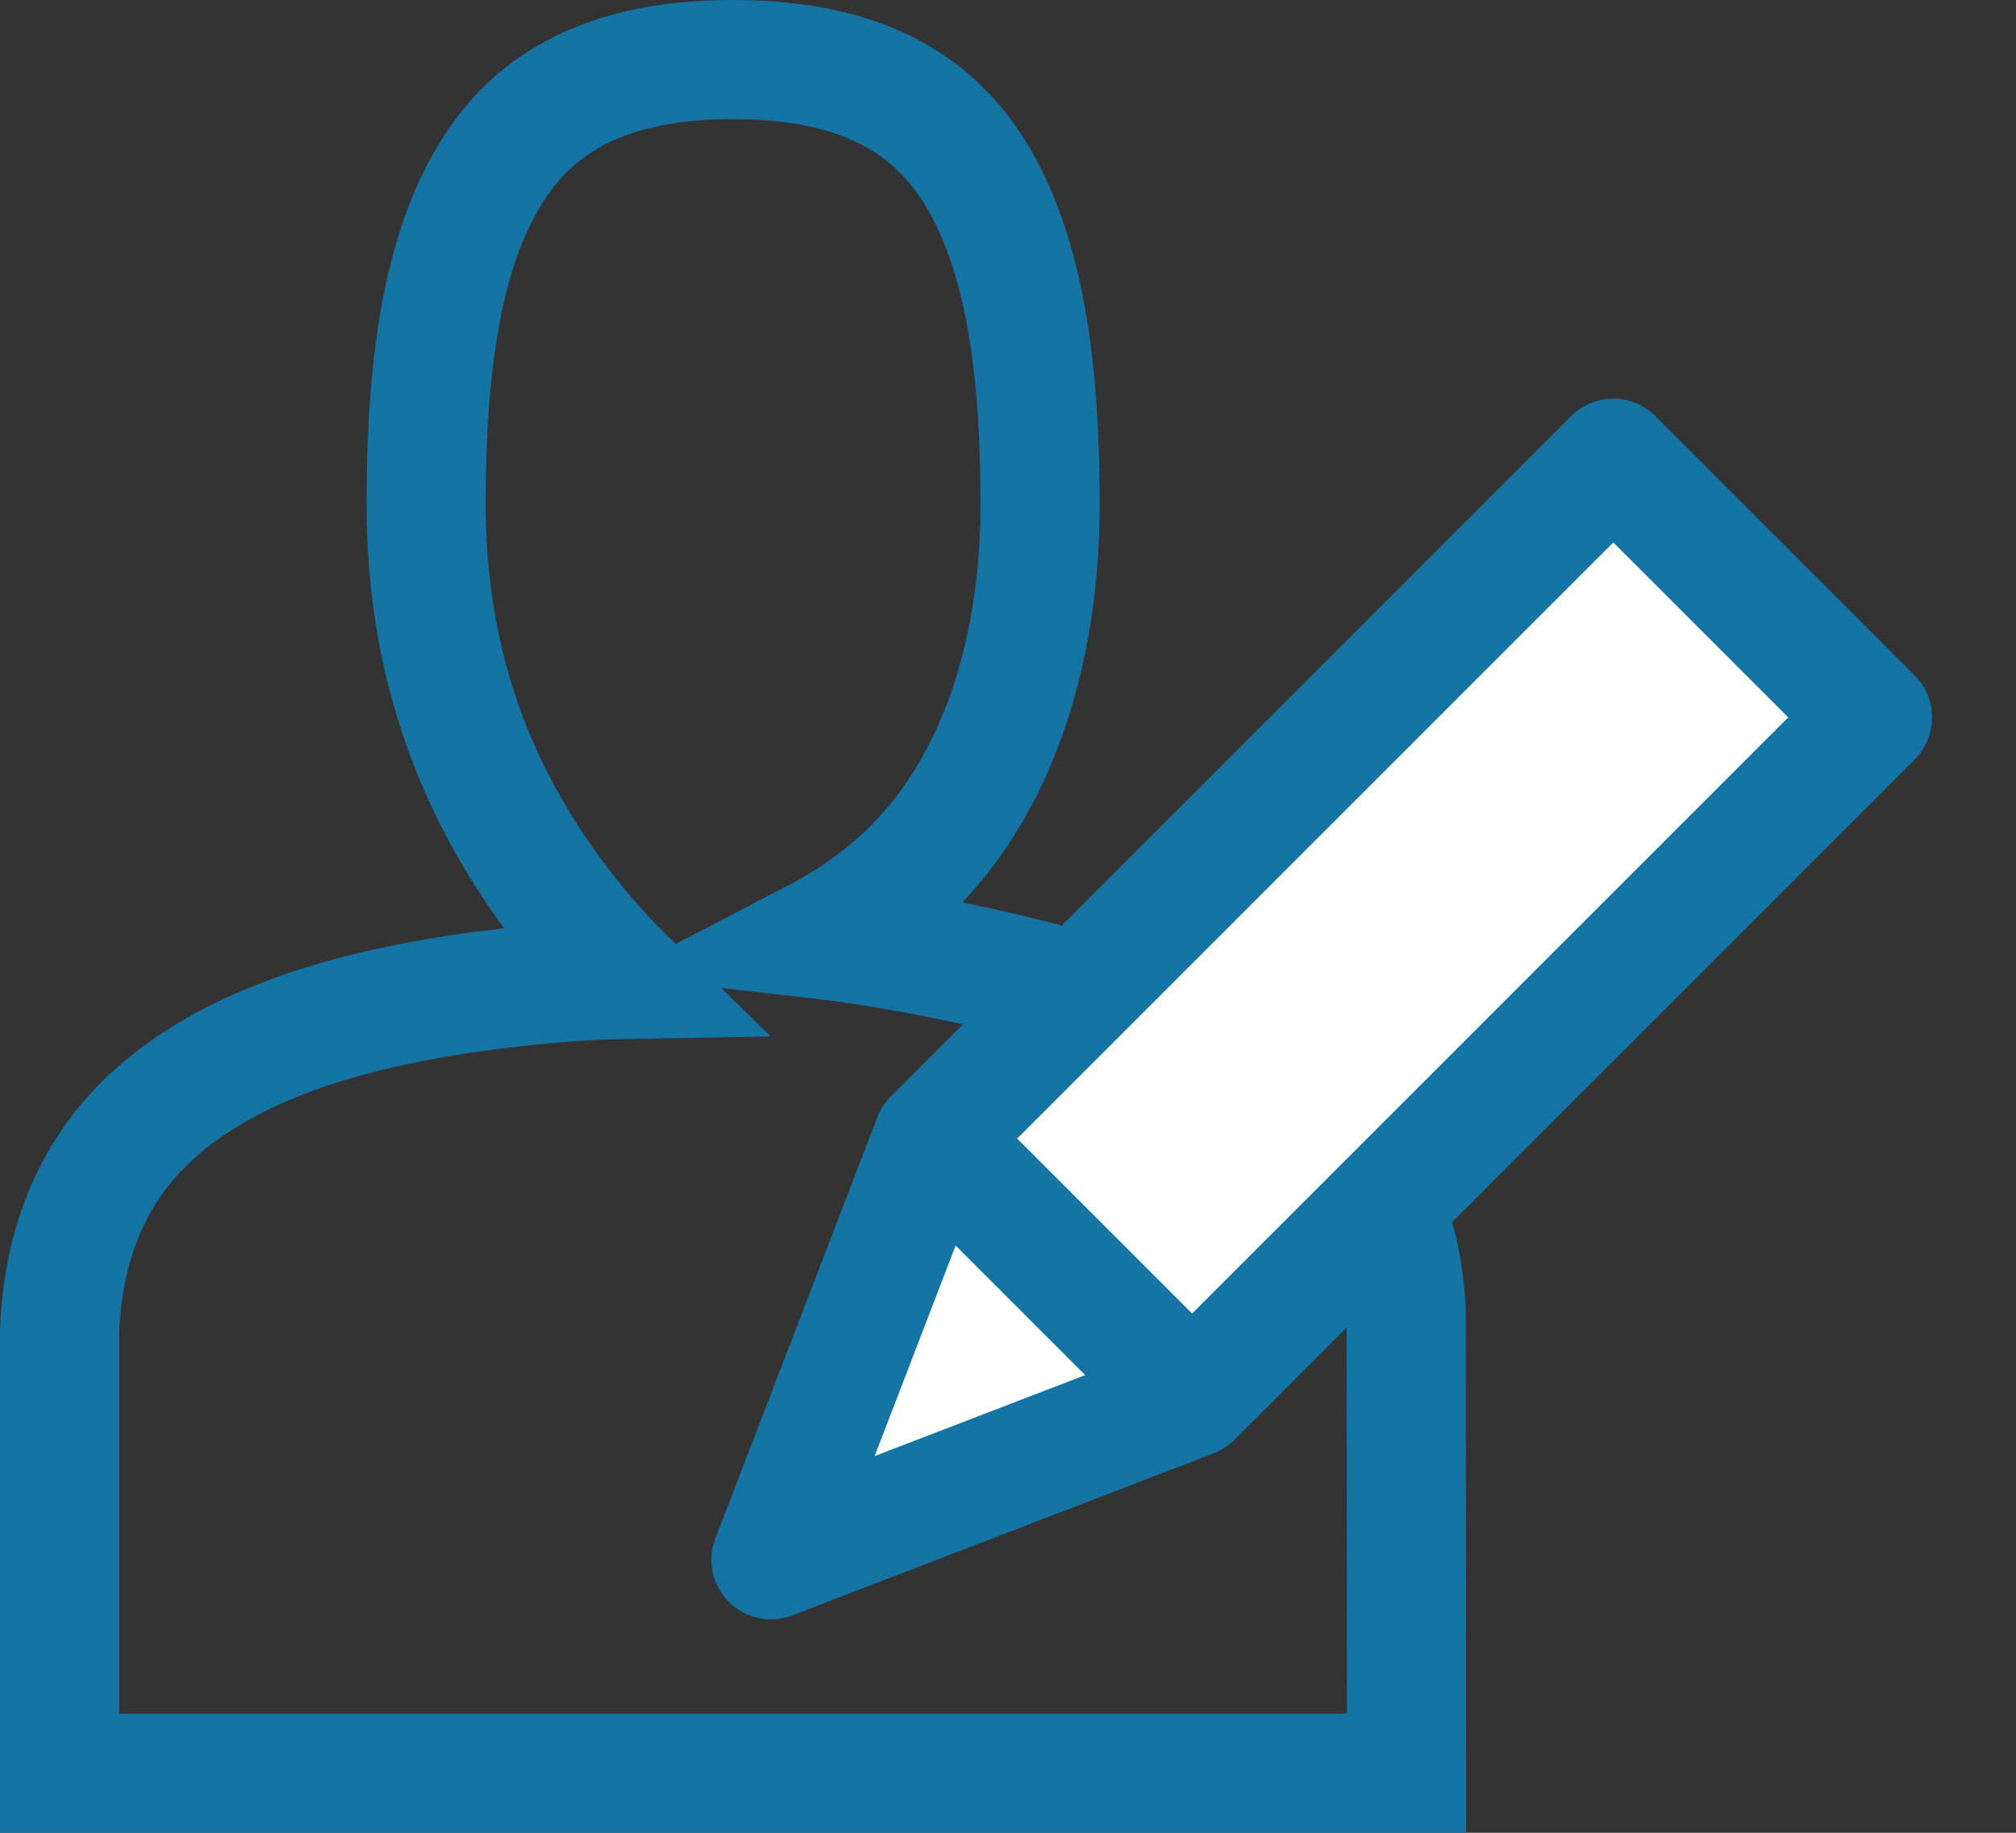
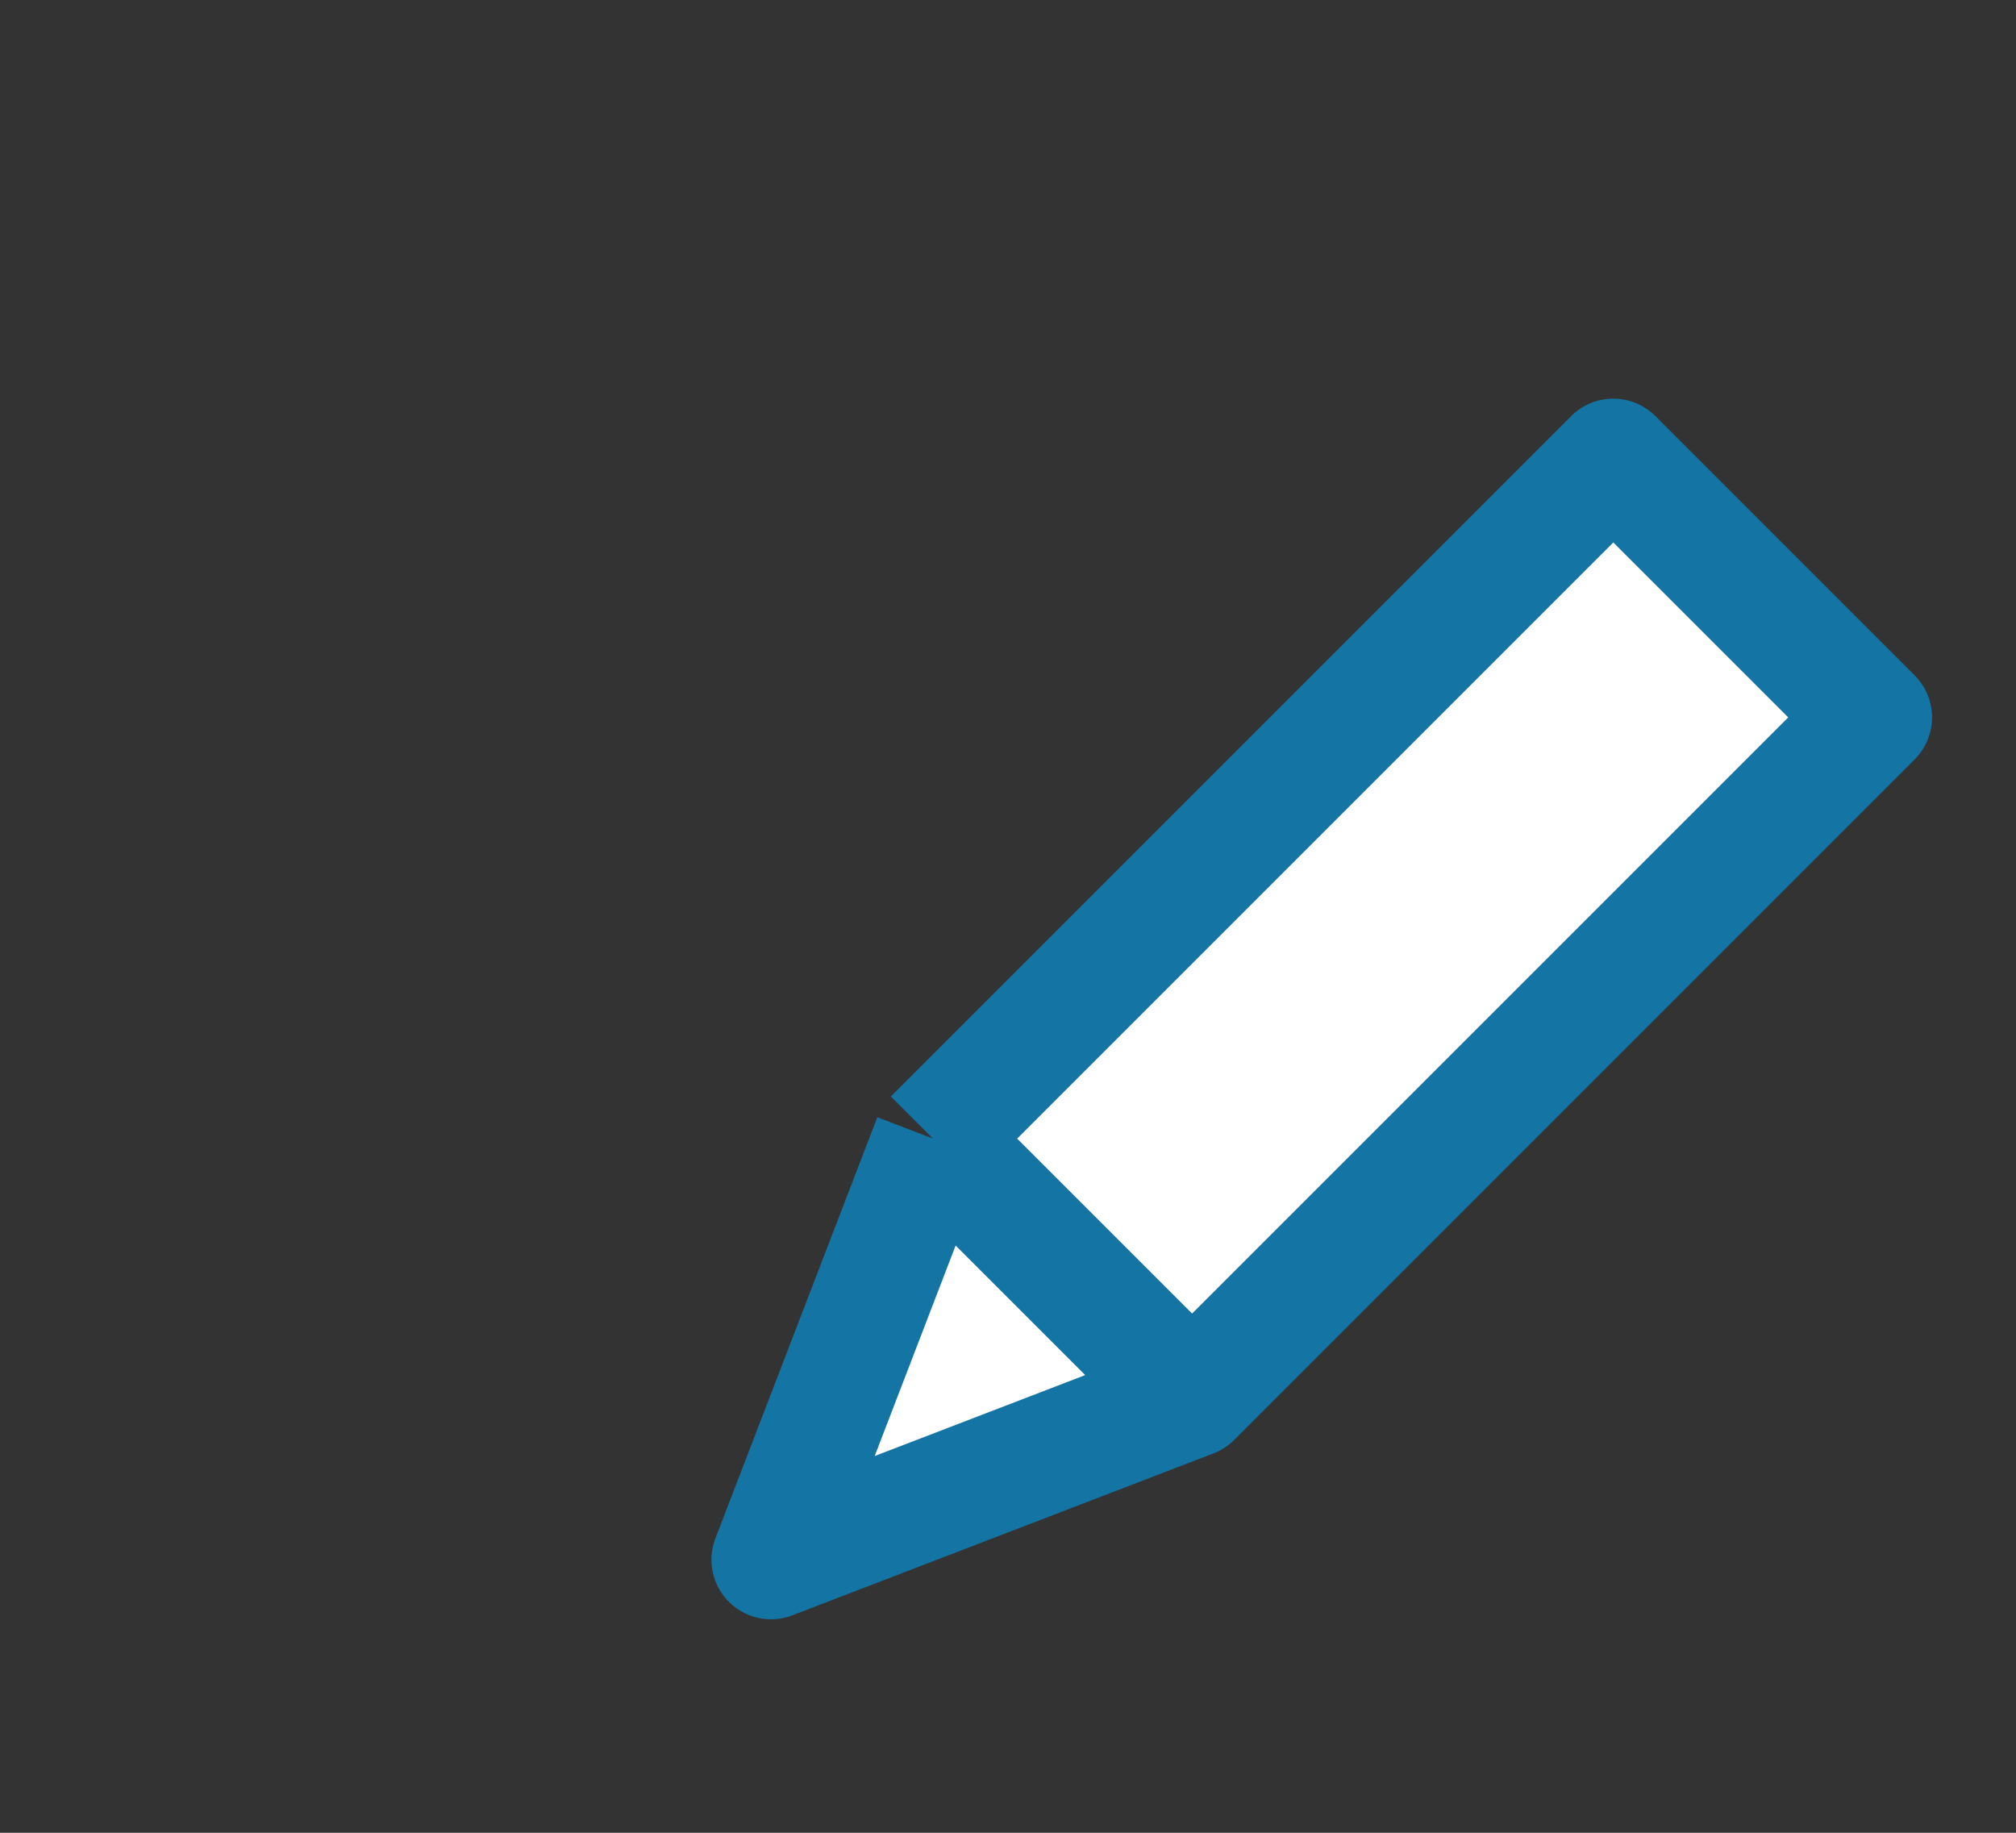
<svg xmlns="http://www.w3.org/2000/svg" width="22px" height="20px" viewBox="0 0 22 20" version="1.1">
  <rect x="0" y="0" width="22" height="20" fill="#333333" stroke="none" />
  <title>Support_form_icon</title>
  <g id="Prototype" stroke="none" stroke-width="1" fill="none" fill-rule="evenodd">
    <g id="Home---Need-support-v2" transform="translate(-1039, -618)" stroke="#1474A4" stroke-width="1.3">
      <g id="Group-8" transform="translate(1018, 509)">
        <g id="Combined-Shape" transform="translate(21, 109)">
-           <path d="M8,0.65 C9.175,0.65 10,0.992 10.521,1.707 C11.141,2.56 11.35,3.855 11.35,5.5 C11.35,7.23 10.825,8.563 10.03,9.4 C9.725,9.722 9.344,10.008 8.893,10.243 C9.367,10.297 9.861,10.38 10.371,10.484 C11.924,10.802 13.261,11.239 14.175,11.976 C14.871,12.538 15.296,13.283 15.345,14.291 L15.345,14.291 L15.349,19.35 L0.65,19.35 L0.65,14.514 C0.699,13.402 1.125,12.592 1.844,12.021 C2.745,11.305 4.056,10.948 5.574,10.775 C6.01,10.725 6.433,10.694 6.839,10.687 C6.536,10.392 6.267,10.076 6.025,9.745 C5.211,8.632 4.65,7.277 4.65,5.5 C4.65,3.855 4.859,2.56 5.479,1.707 C6,0.992 6.825,0.65 8,0.65 Z" />
-           <path d="M11.717,14.718 L13.717,19.217 C15.051,16.217 15.717,14.718 15.717,14.718 C15.717,14.718 15.717,11.218 15.717,4.218 L11.717,4.218 L11.717,14.718 Z M11.717,14.718 L15.717,14.718" fill="#FFFFFF" stroke-linejoin="round" transform="translate(13.717, 11.717) rotate(-315) translate(-13.717, -11.717) " />
+           <path d="M11.717,14.718 L13.717,19.217 C15.051,16.217 15.717,14.718 15.717,14.718 C15.717,14.718 15.717,11.218 15.717,4.218 L11.717,4.218 L11.717,14.718 M11.717,14.718 L15.717,14.718" fill="#FFFFFF" stroke-linejoin="round" transform="translate(13.717, 11.717) rotate(-315) translate(-13.717, -11.717) " />
        </g>
      </g>
    </g>
  </g>
</svg>